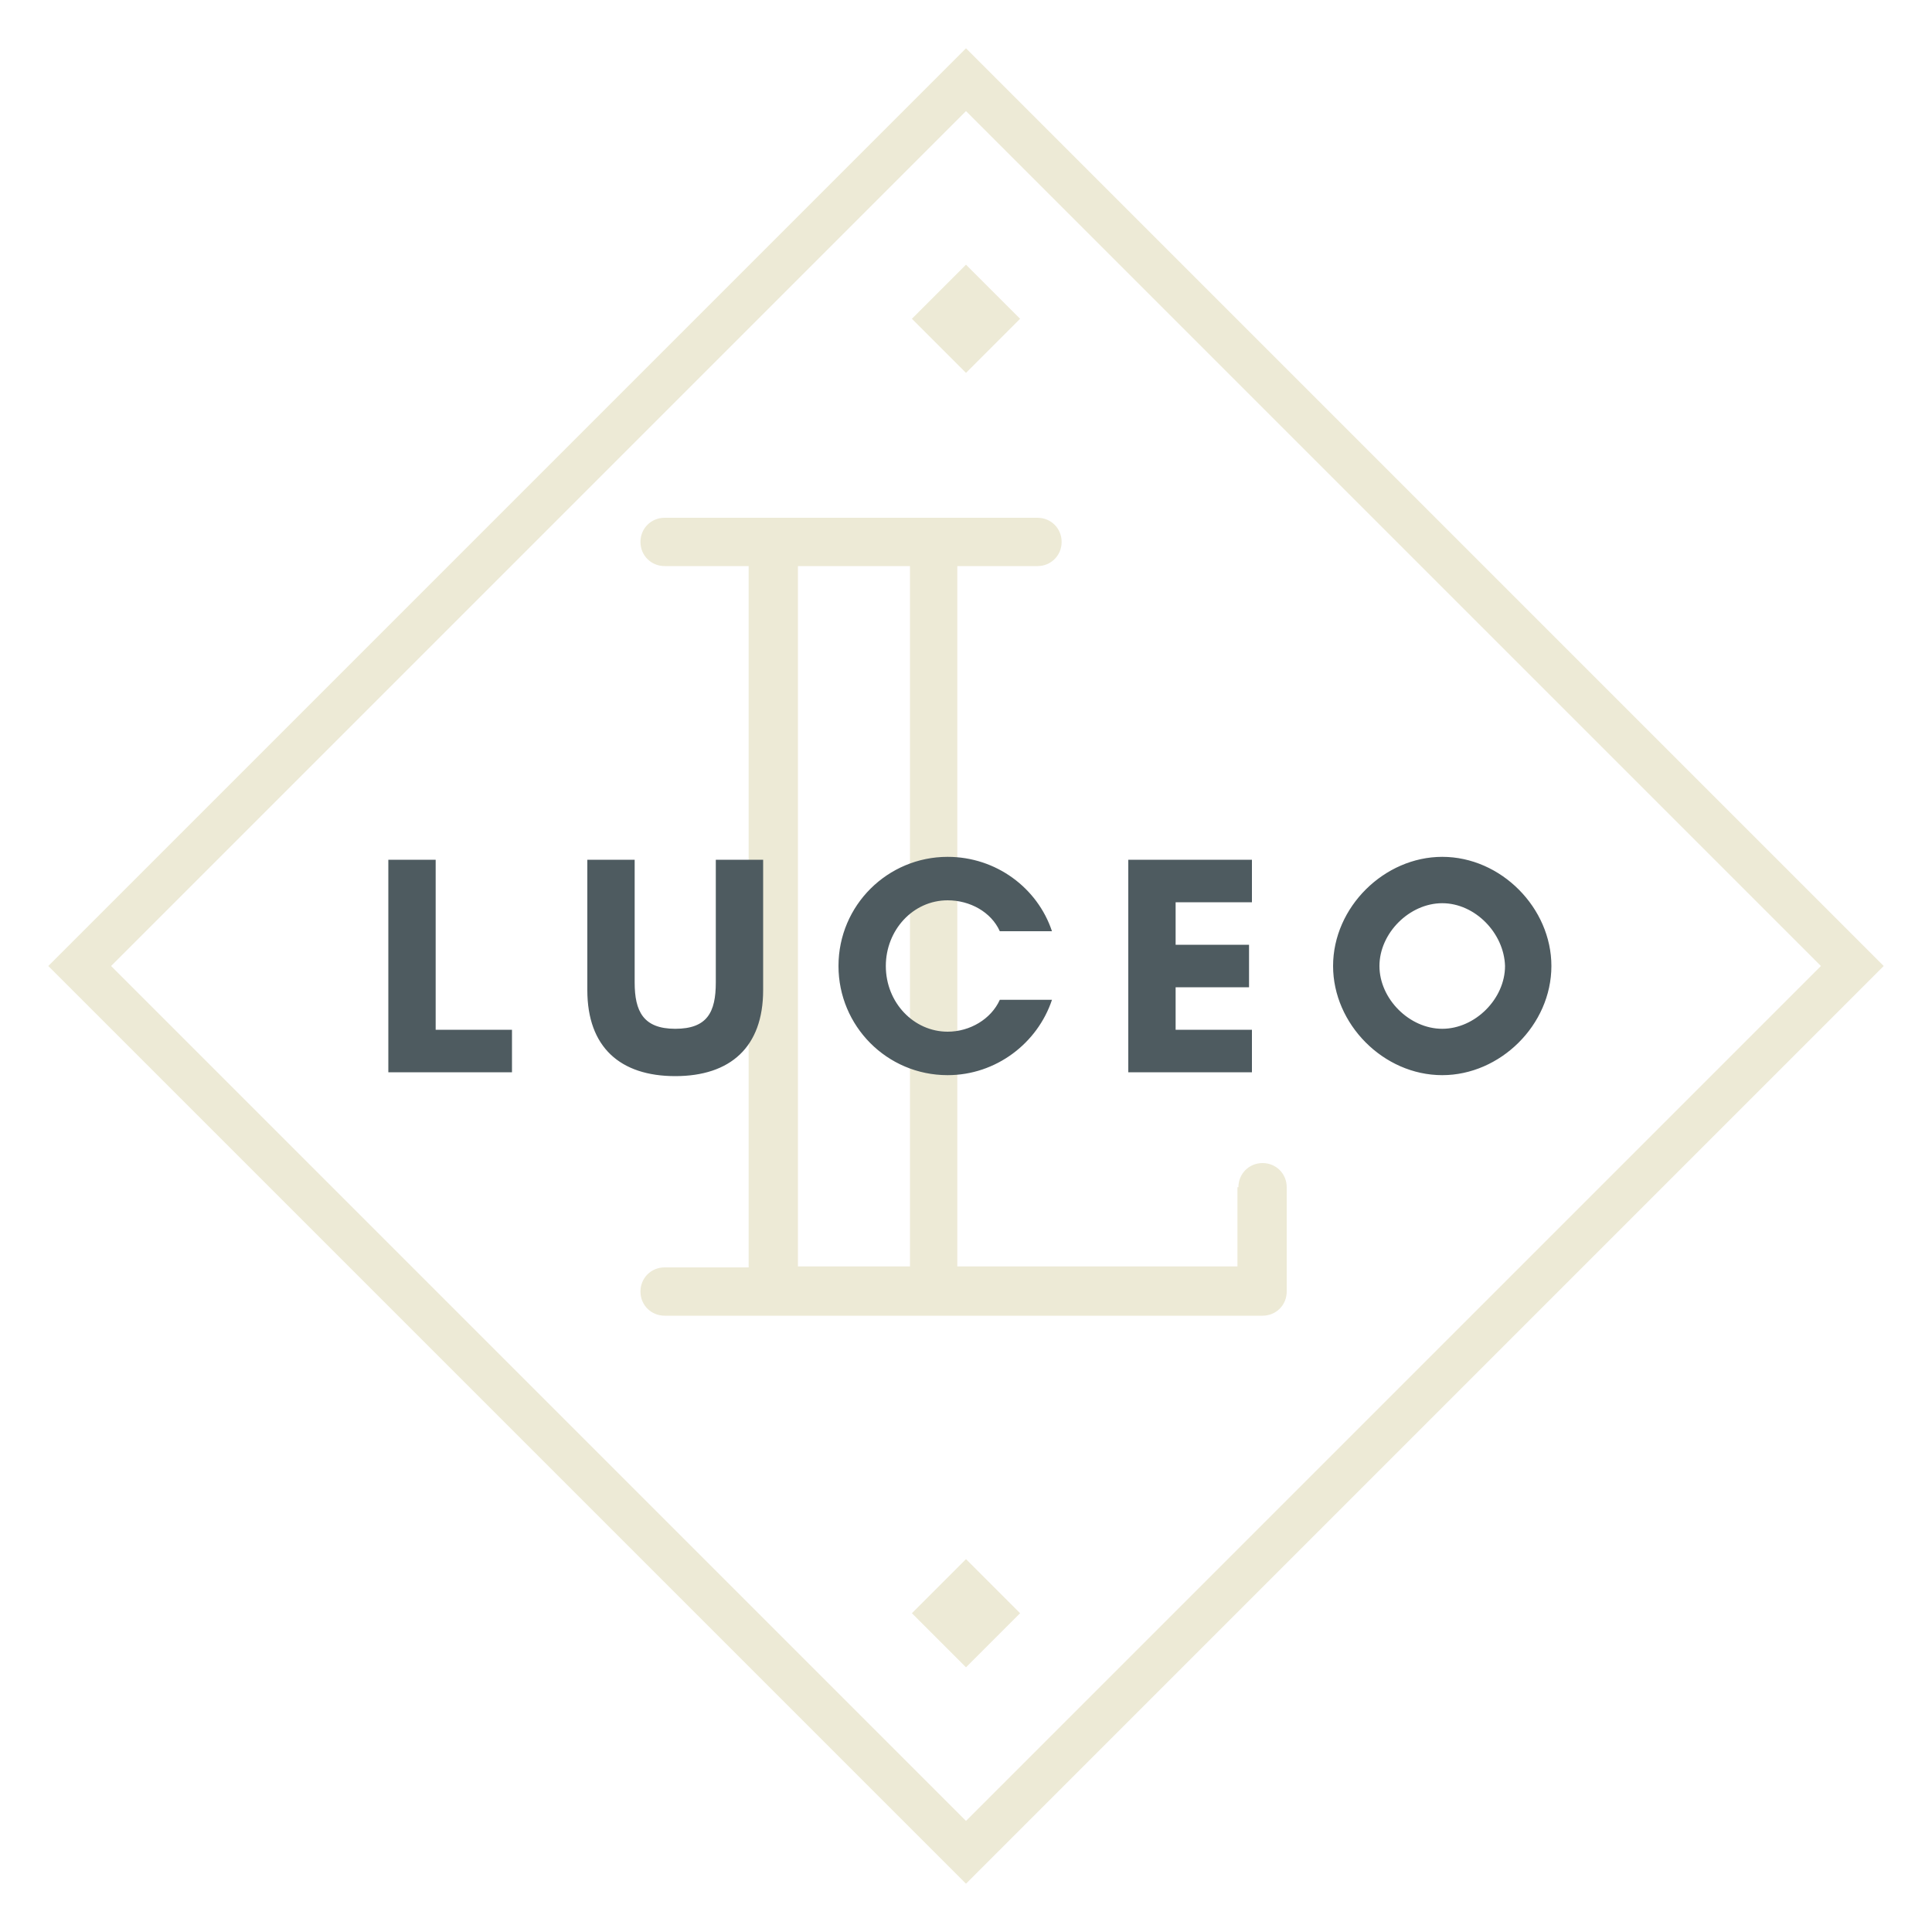
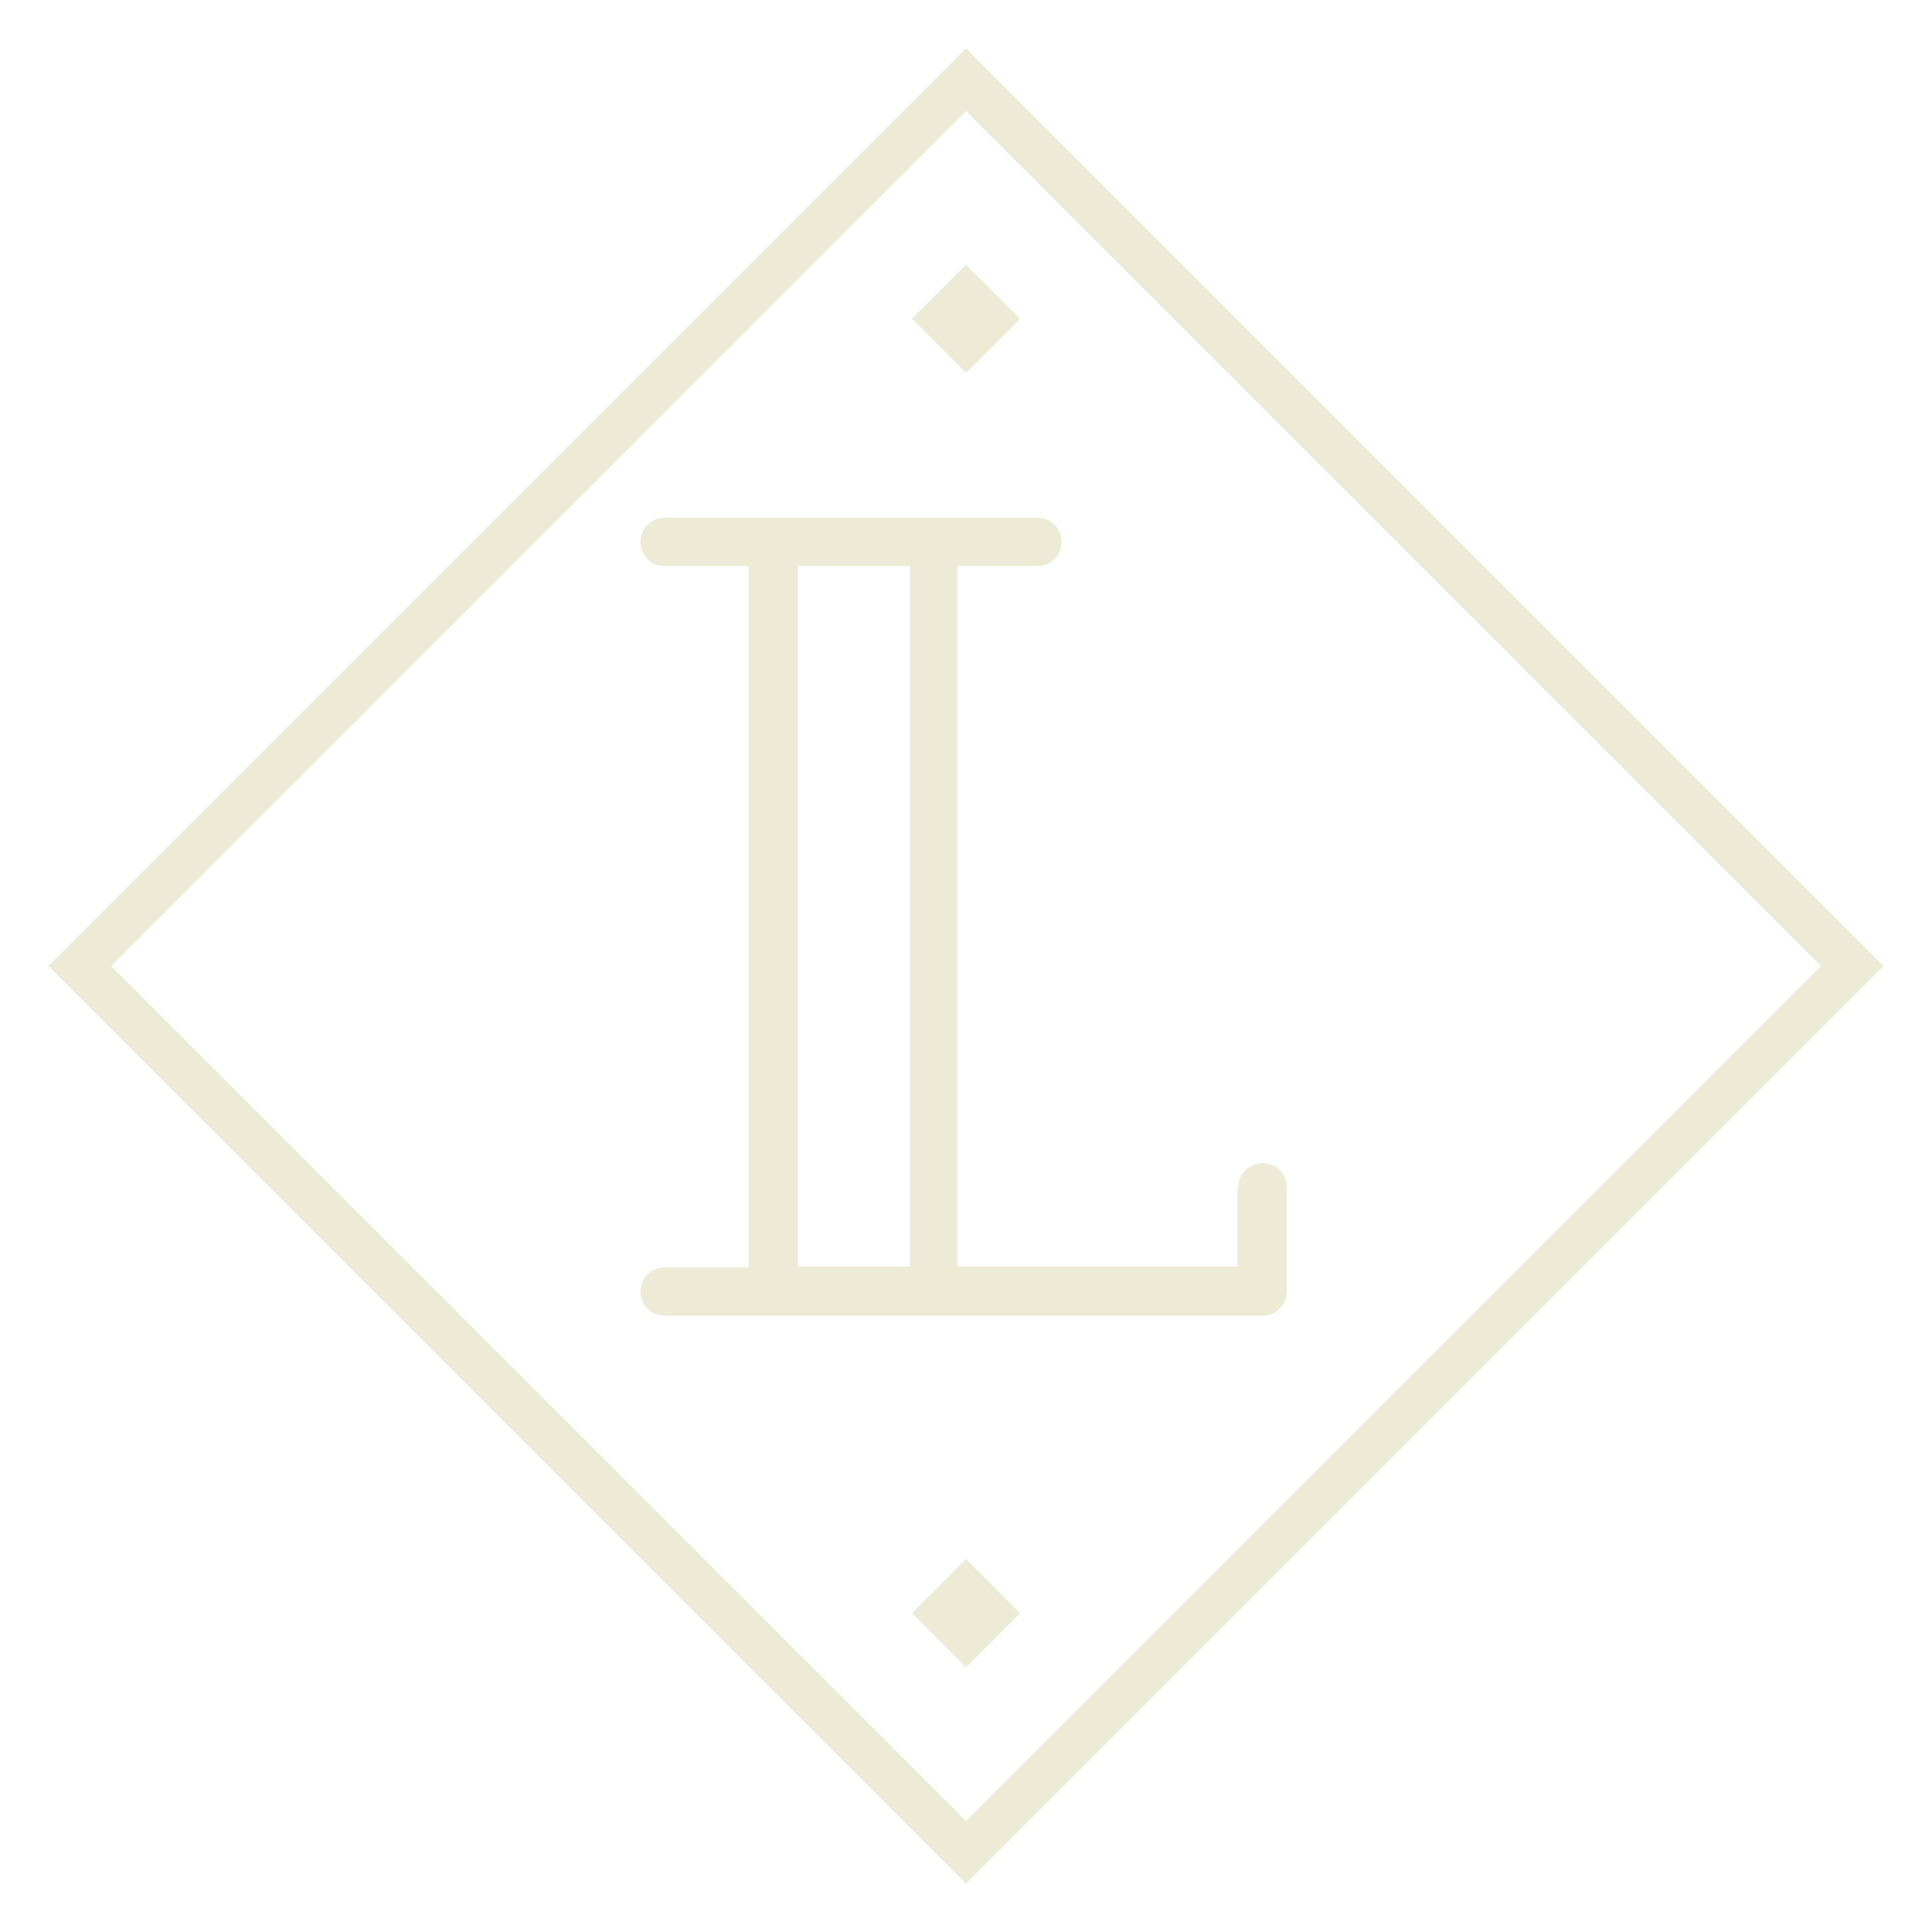
<svg xmlns="http://www.w3.org/2000/svg" version="1.1" id="Layer_1" x="0px" y="0px" viewBox="0 0 200 200" style="enable-background:new 0 0 200 200;" xml:space="preserve">
  <style type="text/css">
	.st0{fill:#EDEAD6;}
	.st1{fill:#4E5B60;}
</style>
  <path class="st0" d="M188,100.5l-88,88L11.5,100L100,11.5l88.5,88.5L188,100.5z M5,100l95,95l95-95L100,5L5,100z M100,38.6l5.6-5.6  l-5.6-5.6L94.4,33L100,38.6z M100,172.6l5.6-5.6l-5.6-5.6l-5.6,5.6L100,172.6z M128.2,122.9c0-1.4,1.1-2.5,2.5-2.5  c1.4,0,2.5,1.1,2.5,2.5v10.8c0,1.4-1.1,2.5-2.5,2.5H68.8c-1.4,0-2.5-1.1-2.5-2.5s1.1-2.5,2.5-2.5h8.7V58.6h-8.7  c-1.4,0-2.5-1.1-2.5-2.5c0-1.4,1.1-2.5,2.5-2.5h38.6c1.4,0,2.5,1.1,2.5,2.5c0,1.4-1.1,2.5-2.5,2.5h-8.3v72.5h29V122.9z M94.2,58.6  H82.6v72.5h11.6V58.6z" />
-   <path class="st1" d="M40.2,89h4.9v17.6H53v4.4H40.2V89z M79,89v13.5c0,5.9-3.4,8.9-9.1,8.9s-9.1-3-9.1-8.9V89h4.9v12.7  c0,3,0.9,4.8,4.2,4.8c3.3,0,4.2-1.7,4.2-4.8V89H79z M108.9,103.5c-1.5,4.5-5.8,7.8-10.8,7.8c-6.3,0-11.3-5.1-11.3-11.3  c0-6.3,5.1-11.3,11.3-11.3c5,0,9.3,3.2,10.8,7.7h-5.4c-0.9-2-3.1-3.2-5.4-3.2c-3.6,0-6.4,3.1-6.4,6.8c0,3.8,2.9,6.8,6.4,6.8  c2.3,0,4.5-1.3,5.4-3.3H108.9z M129.6,111h-12.8V89h12.8v4.4h-7.9v4.4h7.6v4.4h-7.6v4.4h7.9V111z M149.3,111.3  c-6.1,0-11.3-5.3-11.3-11.3c0-6.1,5.3-11.3,11.3-11.3c6.1,0,11.3,5.3,11.3,11.3C160.6,106.1,155.3,111.3,149.3,111.3z M149.3,93.5  c-3.4,0-6.5,3.1-6.5,6.5c0,3.4,3.1,6.5,6.5,6.5c3.4,0,6.5-3.1,6.5-6.5C155.7,96.6,152.7,93.5,149.3,93.5z" />
</svg>